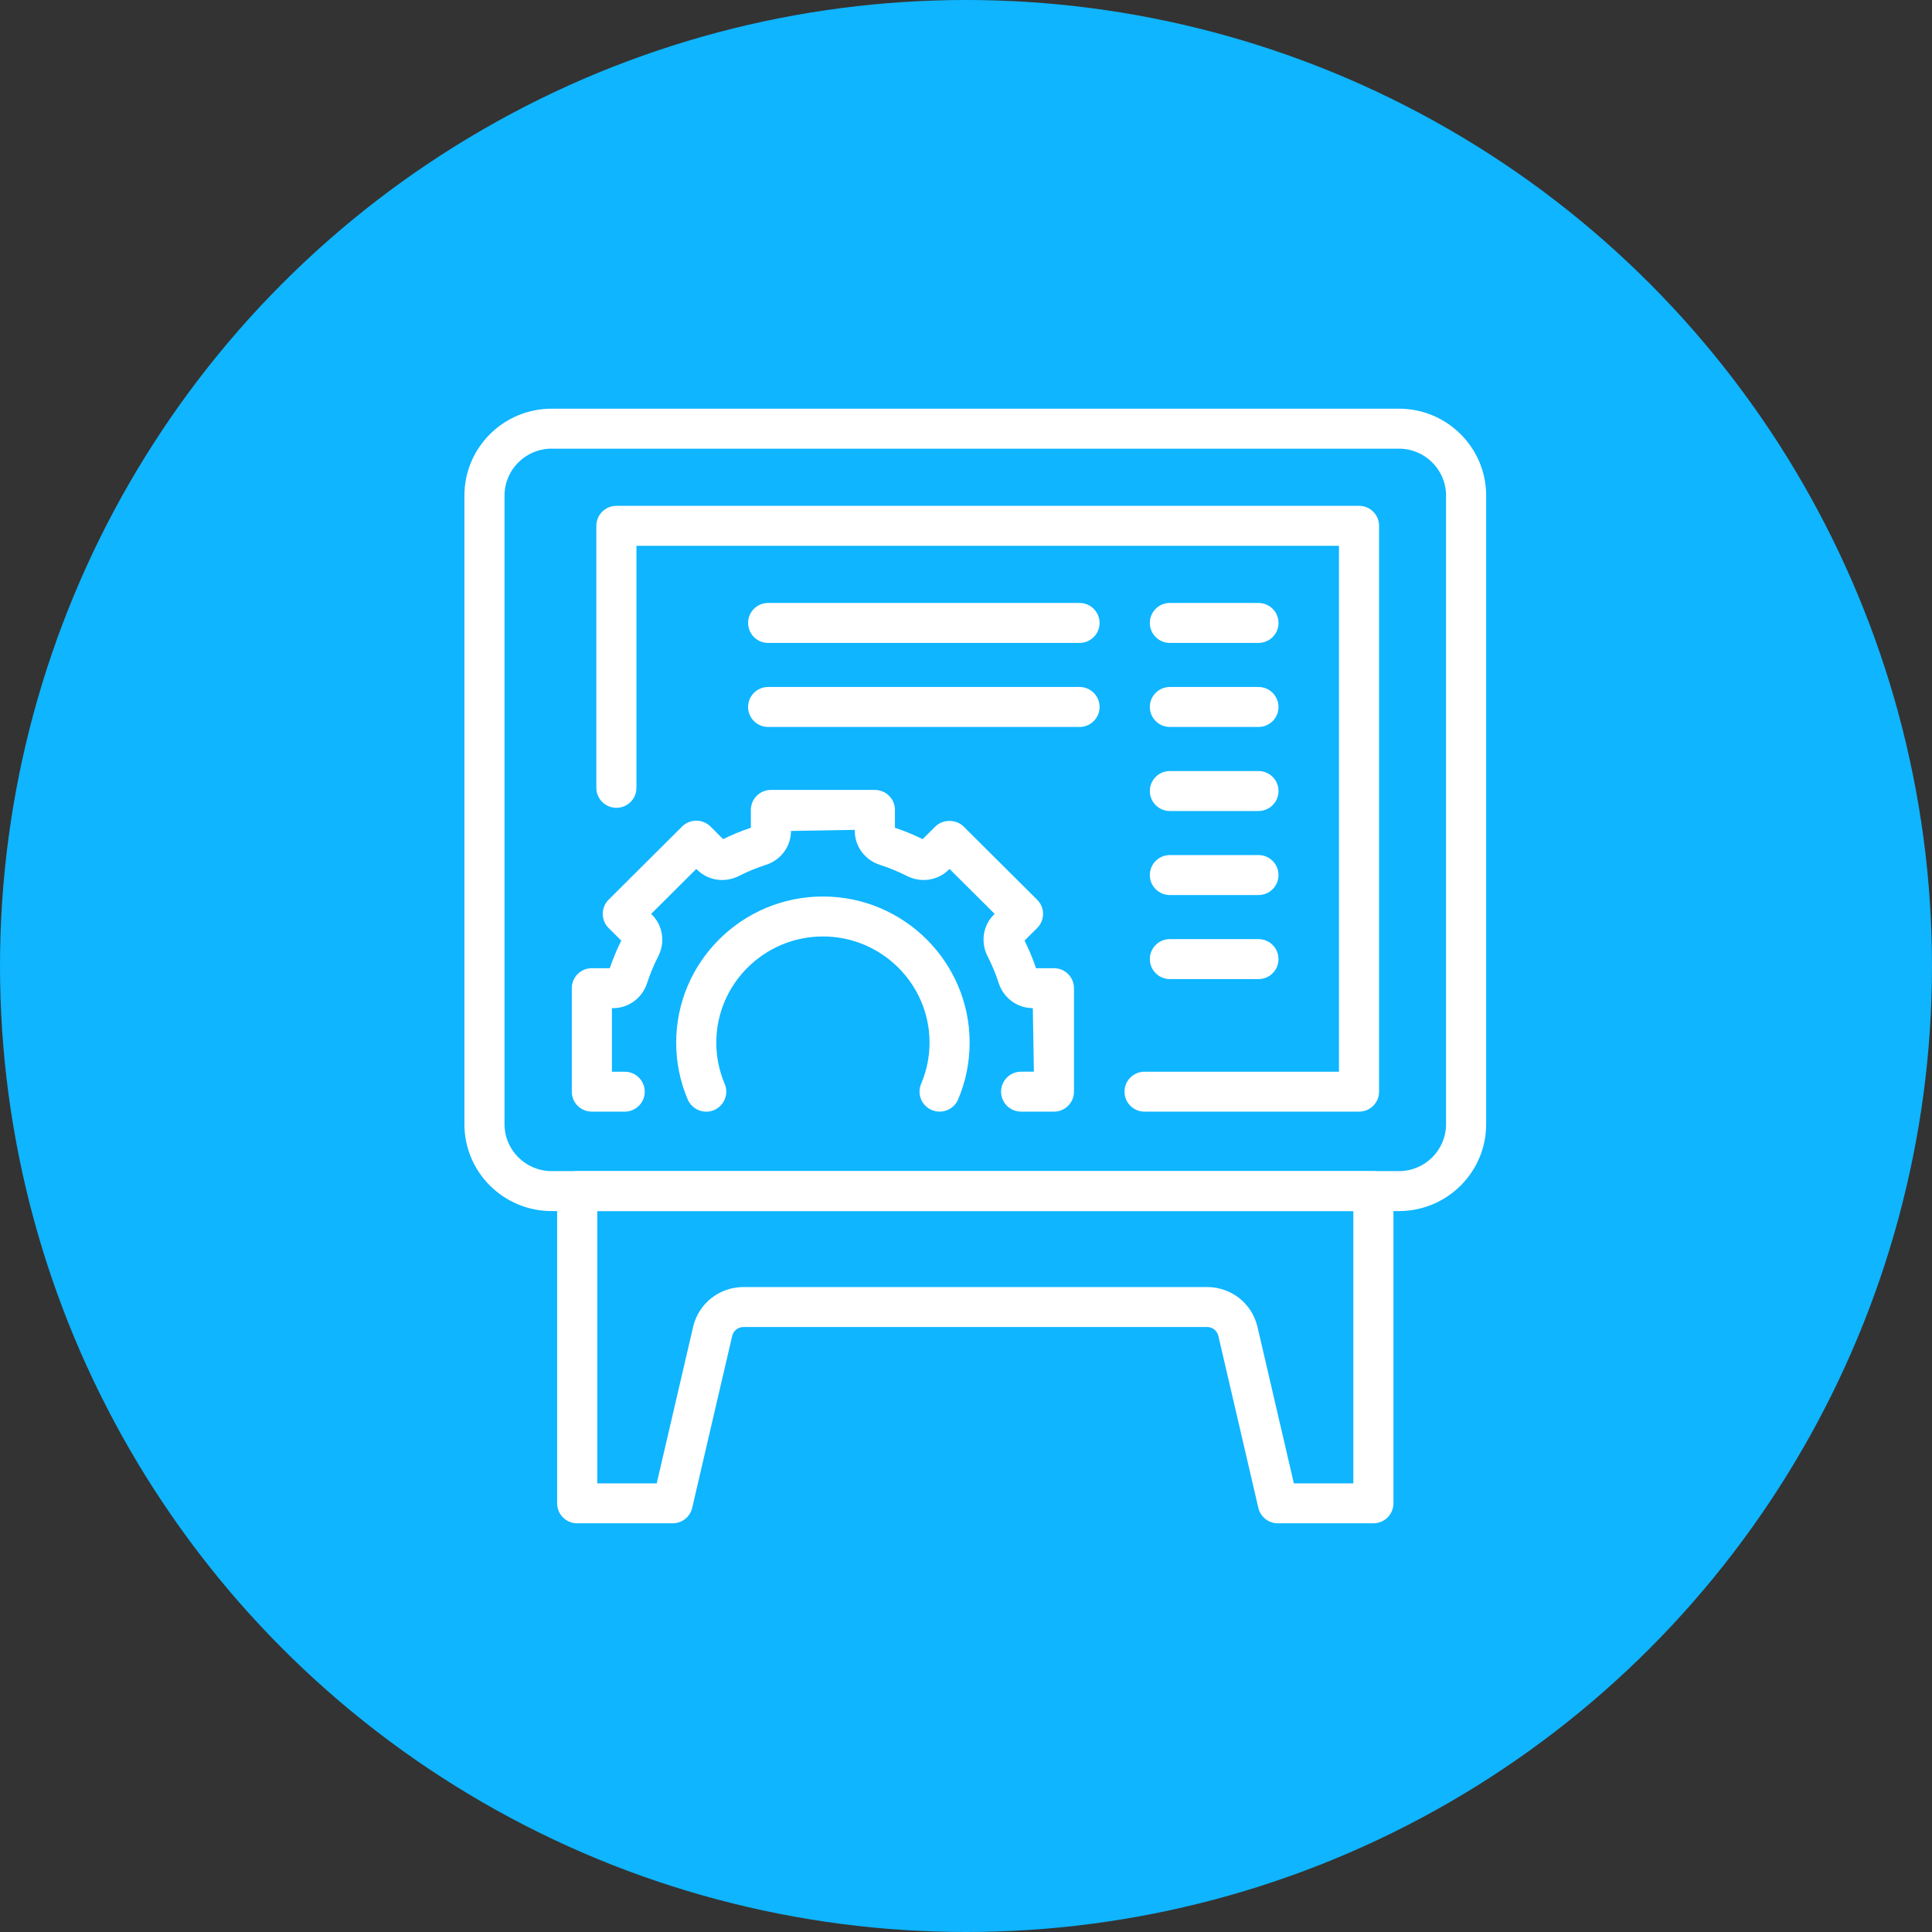
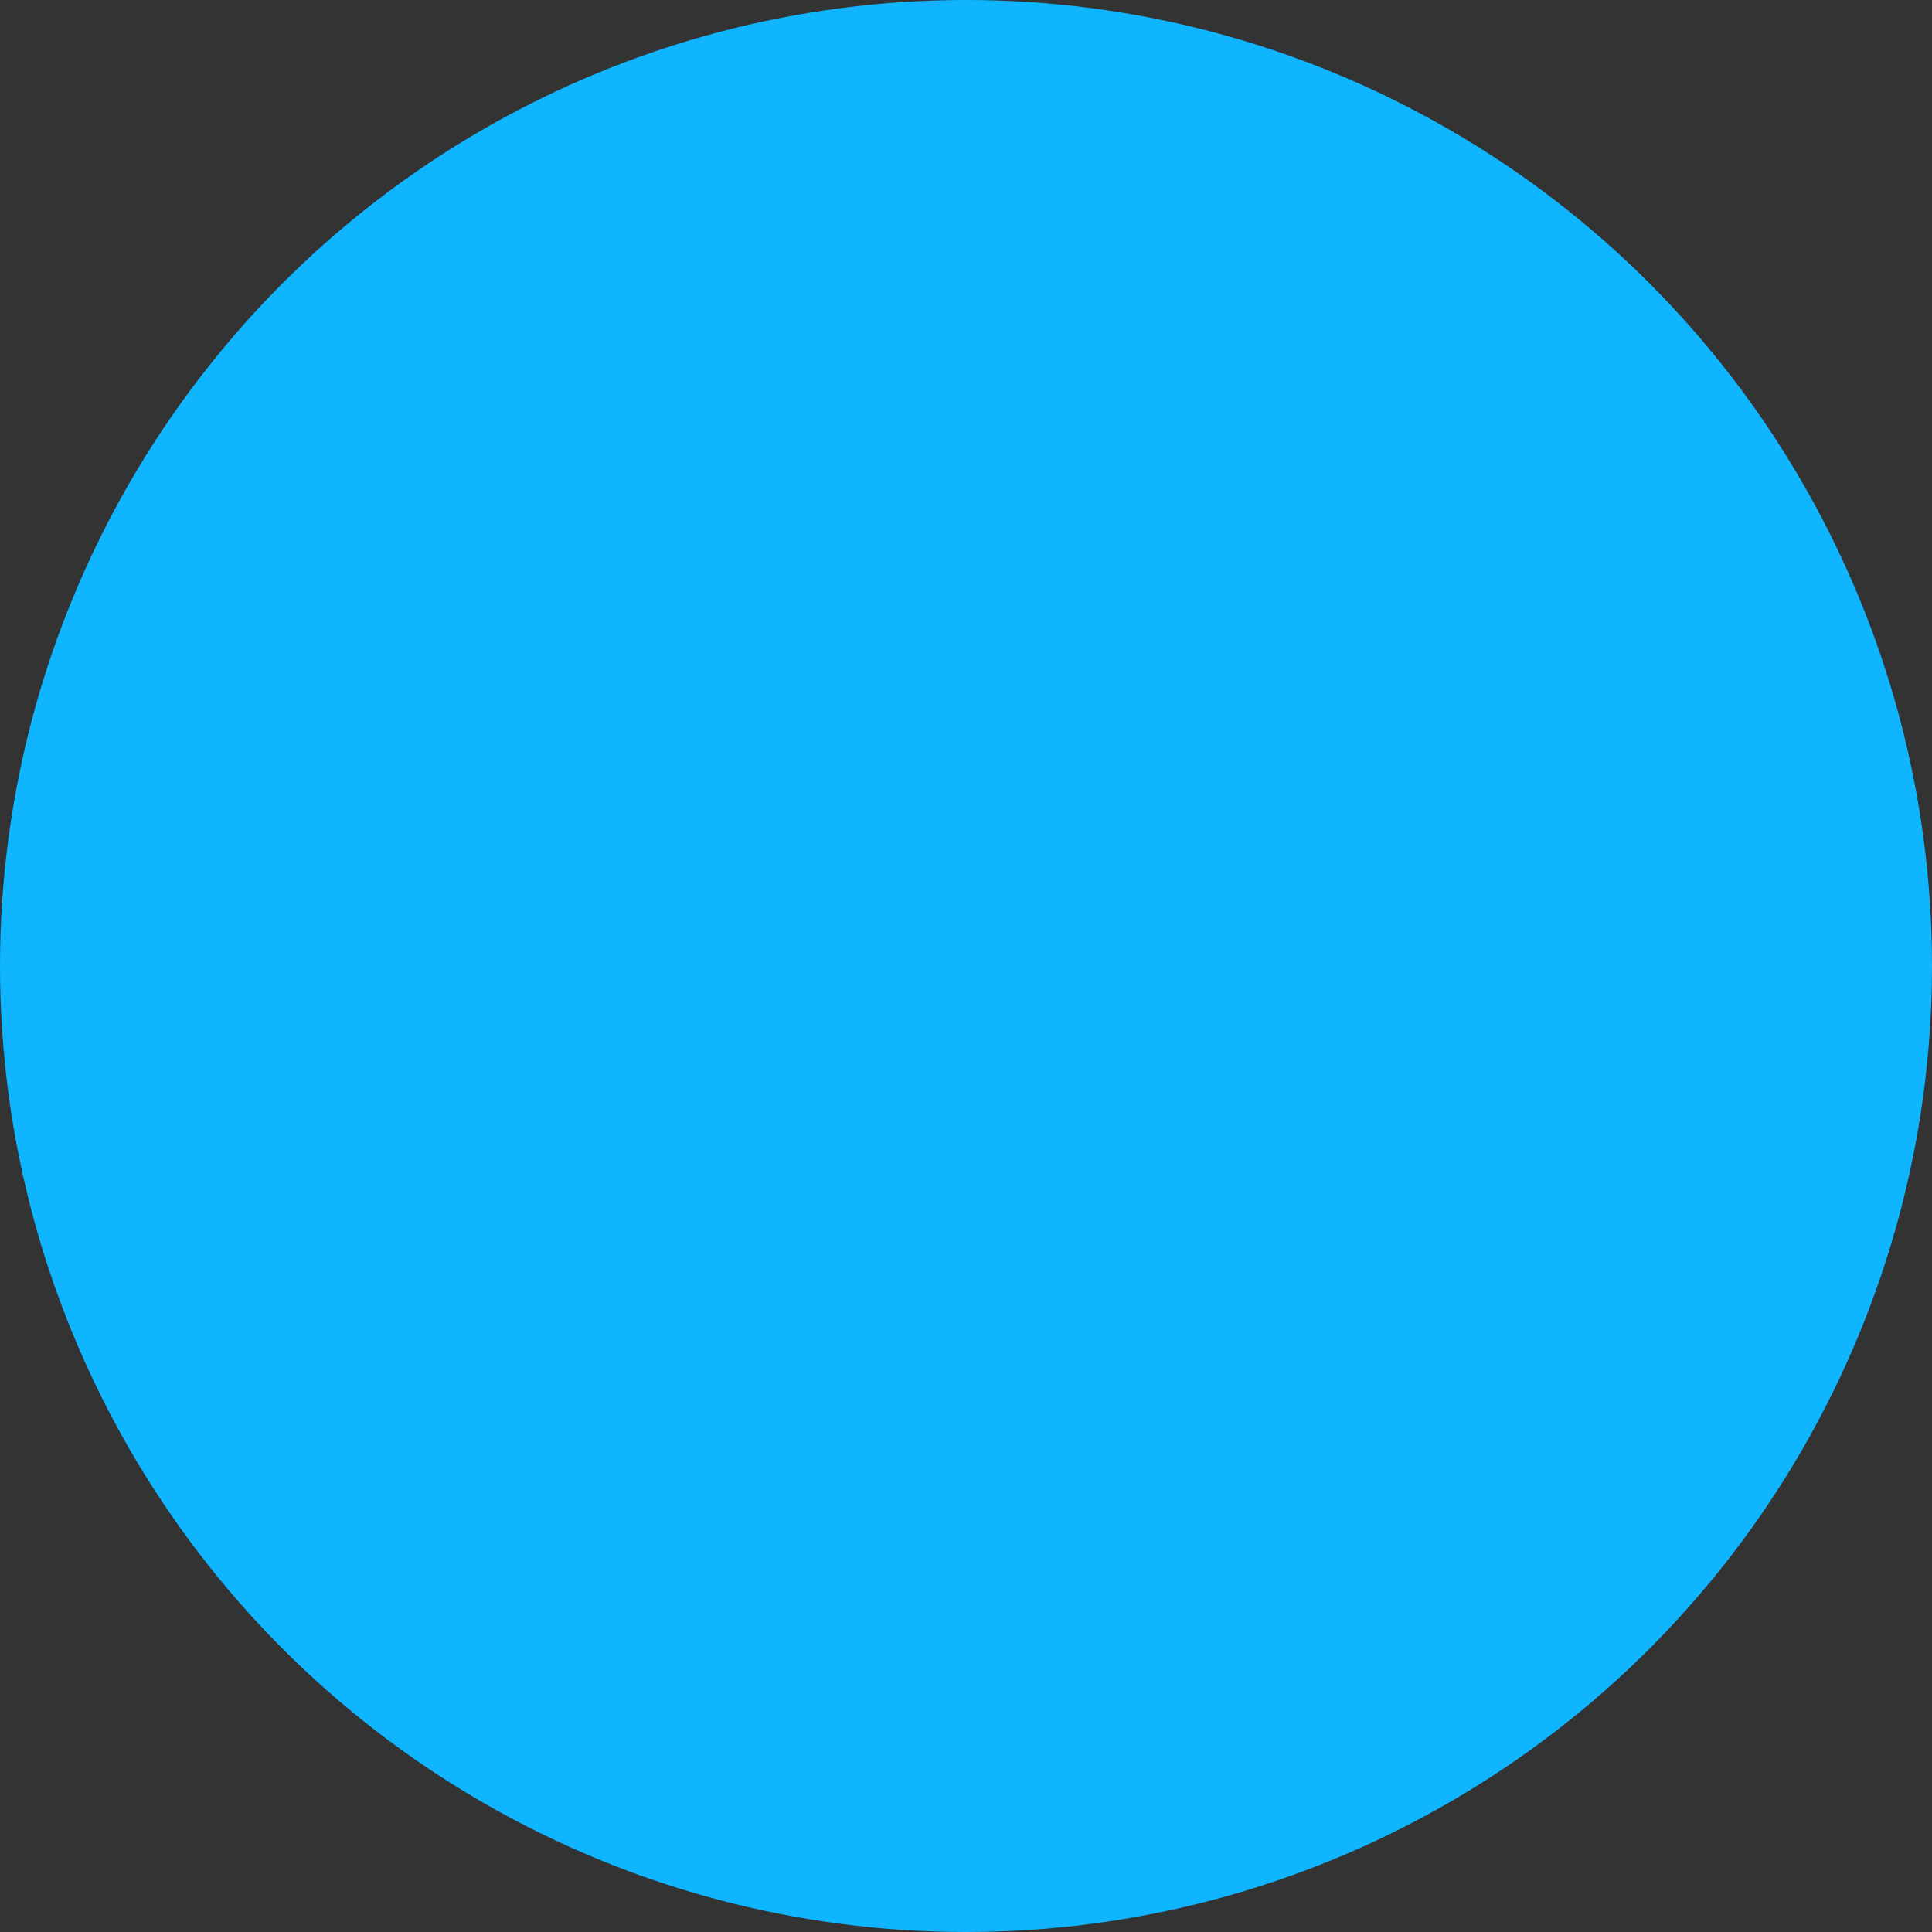
<svg xmlns="http://www.w3.org/2000/svg" width="104" height="104" viewBox="0 0 104 104" fill="none">
  <rect x="0" y="0" width="104" height="104" fill="#333333" stroke="none" />
  <circle cx="52" cy="52" r="52" fill="#0FB5FF" />
  <g clip-path="url(#clip0_276_548)">
    <path d="M75.307 65.192H29.693C27.104 65.192 25 63.097 25 60.52V26.674C25 24.096 27.104 22 29.693 22H75.307C77.896 22 80 24.096 80 26.674V60.52C80 63.097 77.896 65.192 75.307 65.192ZM29.693 24.151C28.296 24.151 27.159 25.283 27.159 26.673V60.518C27.159 61.909 28.296 63.041 29.693 63.041H75.307C76.704 63.041 77.841 61.909 77.841 60.518V26.674C77.841 25.283 76.704 24.152 75.307 24.152H29.693V24.151Z" fill="white" />
    <path d="M73.93 82H68.789C68.287 82 67.85 81.656 67.737 81.168L65.585 71.915C65.519 71.632 65.268 71.432 64.975 71.432H40.024C39.732 71.432 39.479 71.632 39.413 71.916L37.261 81.168C37.149 81.656 36.712 82 36.209 82H31.07C30.473 82 29.991 81.52 29.991 80.925V64.118C29.991 63.523 30.473 63.043 31.07 63.043H73.93C74.527 63.043 75.009 63.523 75.009 64.118V80.925C75.009 81.52 74.527 82 73.93 82ZM69.649 79.851H72.85V65.193H32.151V79.851H35.351L37.309 71.431C37.604 70.164 38.721 69.282 40.024 69.282H64.976C66.279 69.282 67.396 70.164 67.691 71.429L69.649 79.851Z" fill="white" />
    <path d="M56.734 59.839H54.967C54.37 59.839 53.888 59.359 53.888 58.764C53.888 58.17 54.37 57.689 54.967 57.689H55.654L55.597 54.268C54.76 54.268 54.023 53.727 53.761 52.92C53.603 52.427 53.4 51.941 53.162 51.476C52.774 50.722 52.912 49.822 53.503 49.233L53.543 49.194L51.112 46.775L51.074 46.814C50.483 47.403 49.578 47.539 48.82 47.153C48.355 46.917 47.865 46.715 47.369 46.556C46.558 46.296 46.014 45.562 46.014 44.73V44.672L42.578 44.73C42.578 45.562 42.036 46.296 41.227 46.556C40.731 46.715 40.242 46.917 39.776 47.154C39.018 47.539 38.112 47.403 37.523 46.815L37.481 46.775L35.052 49.195L35.092 49.235C35.681 49.821 35.82 50.721 35.435 51.475C35.195 51.942 34.992 52.428 34.833 52.922C34.569 53.73 33.833 54.269 32.998 54.269H32.939V57.691H33.627C34.224 57.691 34.706 58.171 34.706 58.766C34.706 59.36 34.224 59.84 33.627 59.84H31.86C31.263 59.84 30.78 59.36 30.78 58.766V53.194C30.78 52.601 31.263 52.118 31.86 52.118H32.825C32.996 51.612 33.203 51.114 33.442 50.633L32.761 49.954C32.34 49.534 32.34 48.854 32.761 48.433L36.717 44.493C37.139 44.073 37.823 44.073 38.245 44.493L38.927 45.171C39.408 44.934 39.91 44.727 40.419 44.557V43.598C40.419 43.004 40.901 42.522 41.499 42.522H47.094C47.691 42.522 48.174 43.003 48.174 43.598V44.557C48.683 44.728 49.184 44.934 49.668 45.171L50.346 44.495C50.751 44.09 51.47 44.09 51.875 44.495L55.832 48.435C56.035 48.636 56.148 48.91 56.148 49.195C56.148 49.48 56.035 49.753 55.832 49.955L55.152 50.633C55.391 51.113 55.598 51.612 55.769 52.118H56.733C57.33 52.118 57.812 52.6 57.812 53.194V58.766C57.812 59.36 57.33 59.84 56.733 59.84L56.734 59.839Z" fill="white" />
-     <path d="M38.016 59.841C37.595 59.841 37.195 59.594 37.02 59.184C36.608 58.214 36.399 57.184 36.399 56.123C36.399 51.787 39.942 48.259 44.298 48.259C48.653 48.259 52.196 51.787 52.196 56.123C52.196 57.183 51.987 58.213 51.575 59.183C51.341 59.732 50.708 59.983 50.159 59.755C49.609 59.523 49.352 58.893 49.584 58.346C49.883 57.642 50.037 56.894 50.037 56.123C50.037 52.973 47.461 50.41 44.298 50.41C41.134 50.41 38.559 52.973 38.559 56.123C38.559 56.895 38.711 57.643 39.011 58.347C39.243 58.895 38.986 59.525 38.436 59.757C38.299 59.814 38.156 59.843 38.015 59.843L38.016 59.841Z" fill="white" />
    <path d="M73.156 59.84H61.612C61.015 59.84 60.533 59.36 60.533 58.765C60.533 58.17 61.015 57.69 61.612 57.69H72.077V29.38H34.261V42.409C34.261 43.002 33.779 43.485 33.182 43.485C32.585 43.485 32.102 43.004 32.102 42.409V28.305C32.102 27.711 32.585 27.229 33.182 27.229H73.156C73.754 27.229 74.236 27.71 74.236 28.305V58.765C74.236 59.36 73.754 59.84 73.156 59.84Z" fill="white" />
    <path d="M67.742 34.609H62.975C62.378 34.609 61.896 34.128 61.896 33.533C61.896 32.938 62.378 32.457 62.975 32.457H67.742C68.34 32.457 68.822 32.938 68.822 33.533C68.822 34.128 68.34 34.609 67.742 34.609Z" fill="white" />
    <path d="M67.742 39.133H62.975C62.378 39.133 61.896 38.651 61.896 38.057C61.896 37.462 62.378 36.98 62.975 36.98H67.742C68.34 36.98 68.822 37.462 68.822 38.057C68.822 38.651 68.34 39.133 67.742 39.133Z" fill="white" />
    <path d="M67.742 43.657H62.975C62.378 43.657 61.896 43.176 61.896 42.581C61.896 41.986 62.378 41.505 62.975 41.505H67.742C68.34 41.505 68.822 41.986 68.822 42.581C68.822 43.176 68.34 43.657 67.742 43.657Z" fill="white" />
    <path d="M67.742 48.181H62.975C62.378 48.181 61.896 47.699 61.896 47.105C61.896 46.51 62.378 46.028 62.975 46.028H67.742C68.34 46.028 68.822 46.51 68.822 47.105C68.822 47.699 68.34 48.181 67.742 48.181Z" fill="white" />
    <path d="M67.742 52.705H62.975C62.378 52.705 61.896 52.224 61.896 51.629C61.896 51.034 62.378 50.553 62.975 50.553H67.742C68.34 50.553 68.822 51.034 68.822 51.629C68.822 52.224 68.34 52.705 67.742 52.705Z" fill="white" />
    <path d="M58.111 34.609H41.35C40.753 34.609 40.27 34.128 40.27 33.533C40.27 32.938 40.753 32.457 41.35 32.457H58.111C58.708 32.457 59.191 32.938 59.191 33.533C59.191 34.128 58.708 34.609 58.111 34.609Z" fill="white" />
    <path d="M58.111 39.133H41.35C40.753 39.133 40.27 38.651 40.27 38.057C40.27 37.462 40.753 36.98 41.35 36.98H58.111C58.708 36.98 59.191 37.462 59.191 38.057C59.191 38.651 58.708 39.133 58.111 39.133Z" fill="white" />
  </g>
  <defs>
    <clipPath id="clip0_276_548">
-       <rect width="55" height="60" fill="white" transform="translate(25 22)" />
-     </clipPath>
+       </clipPath>
  </defs>
</svg>